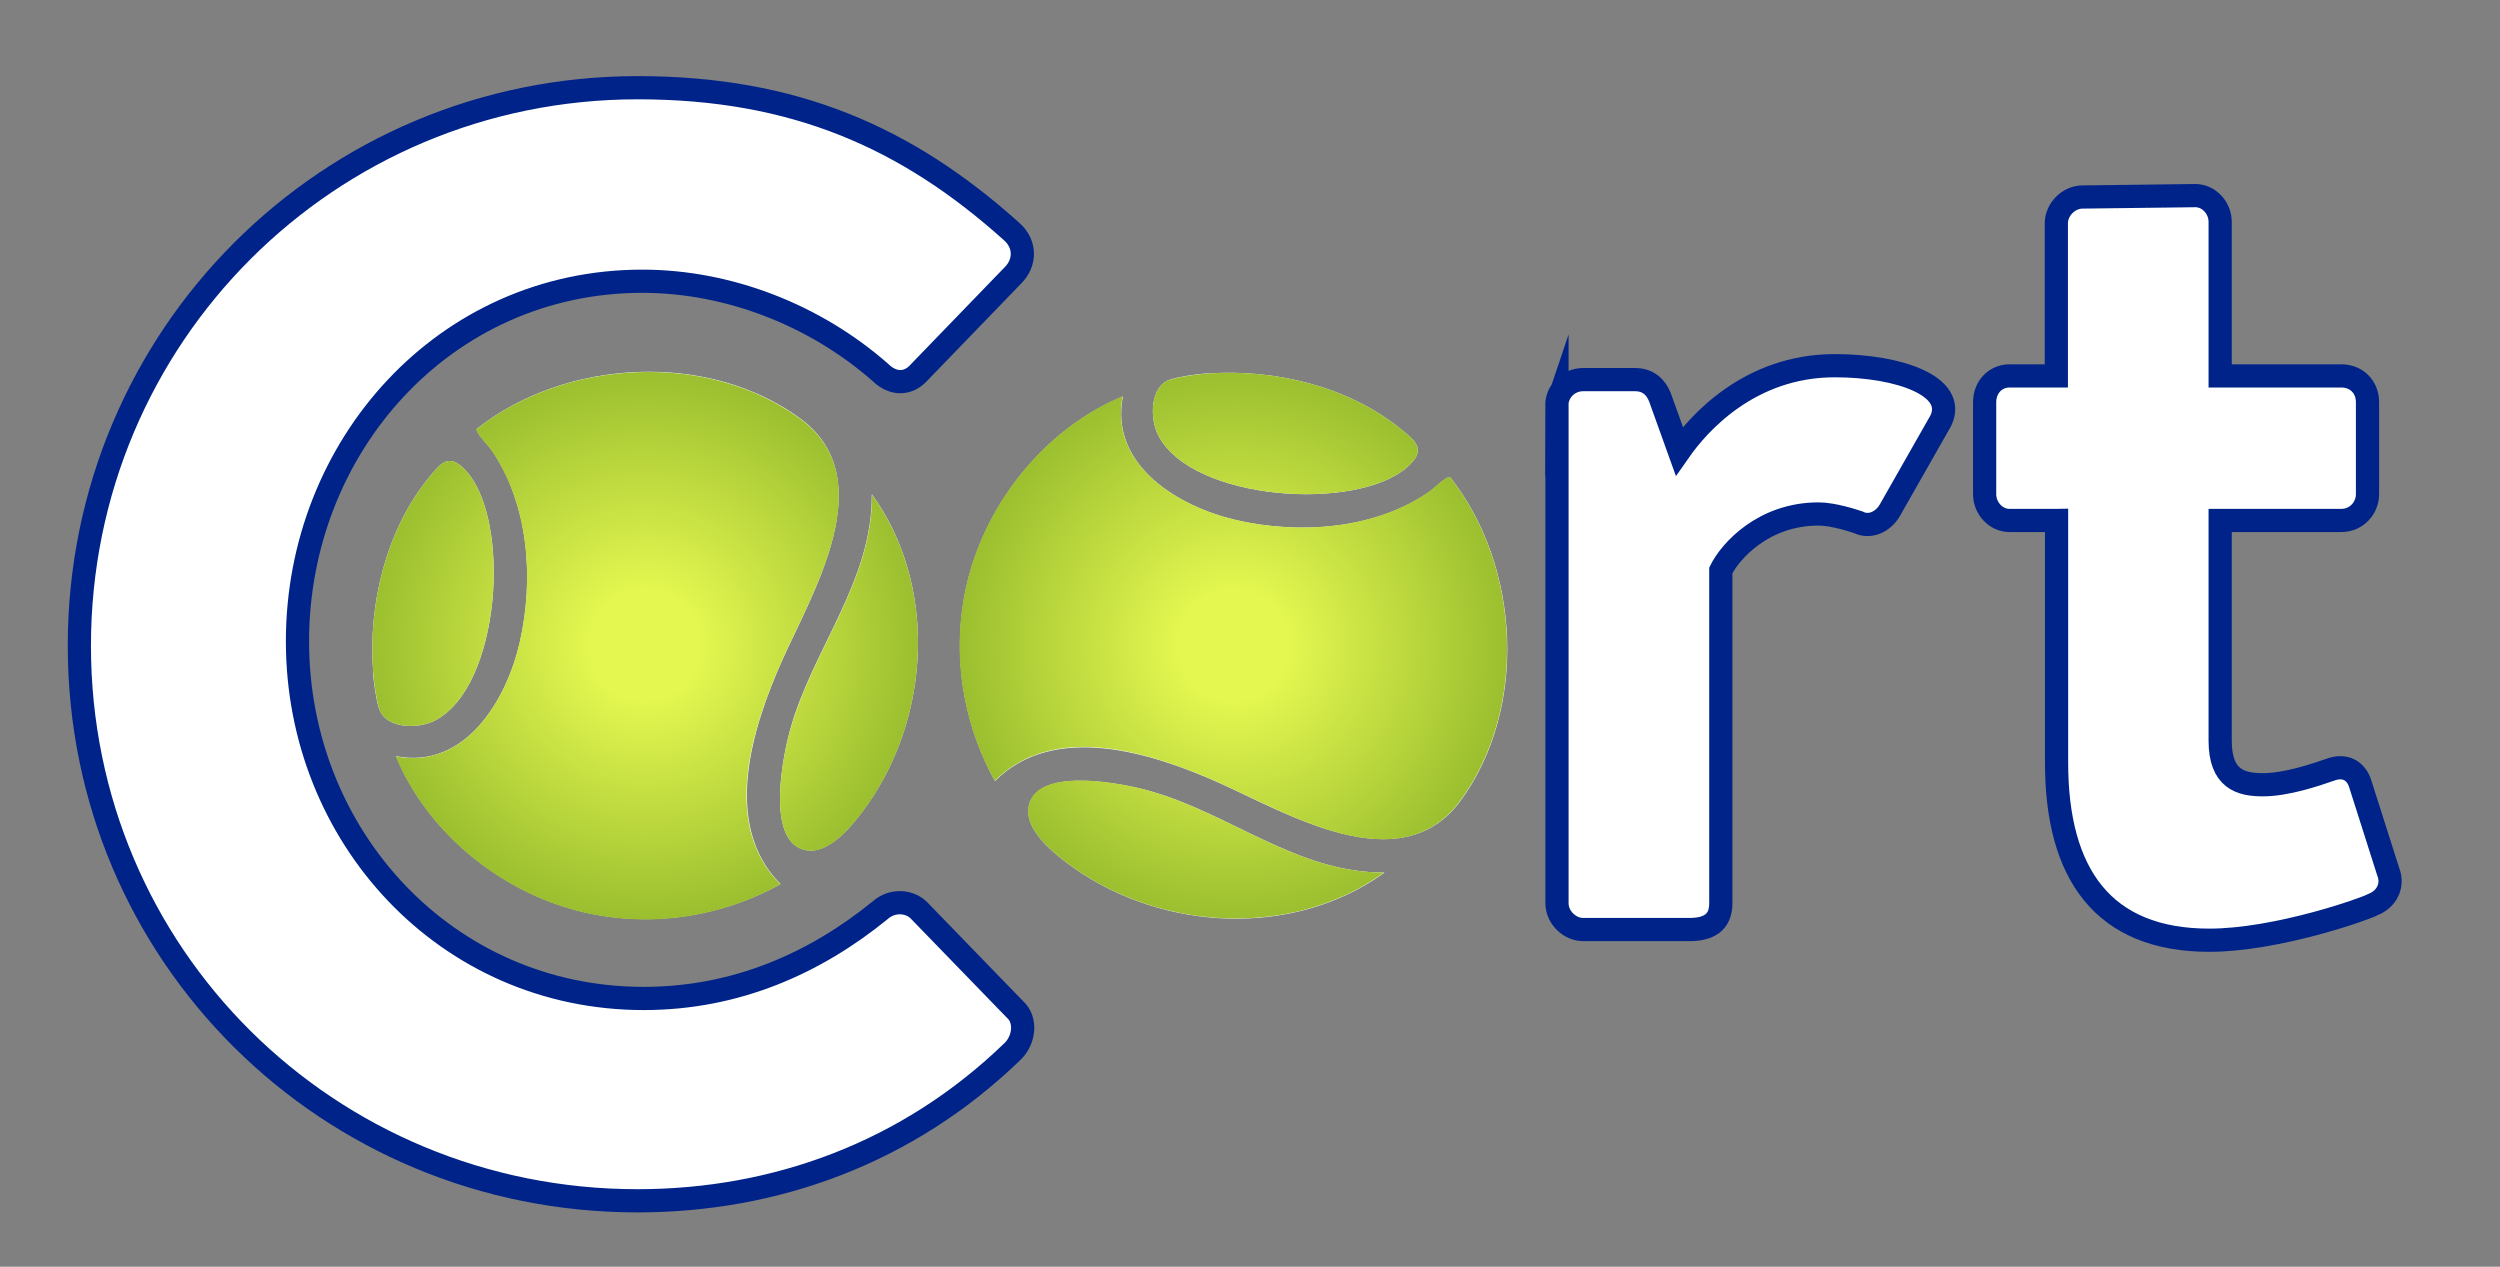
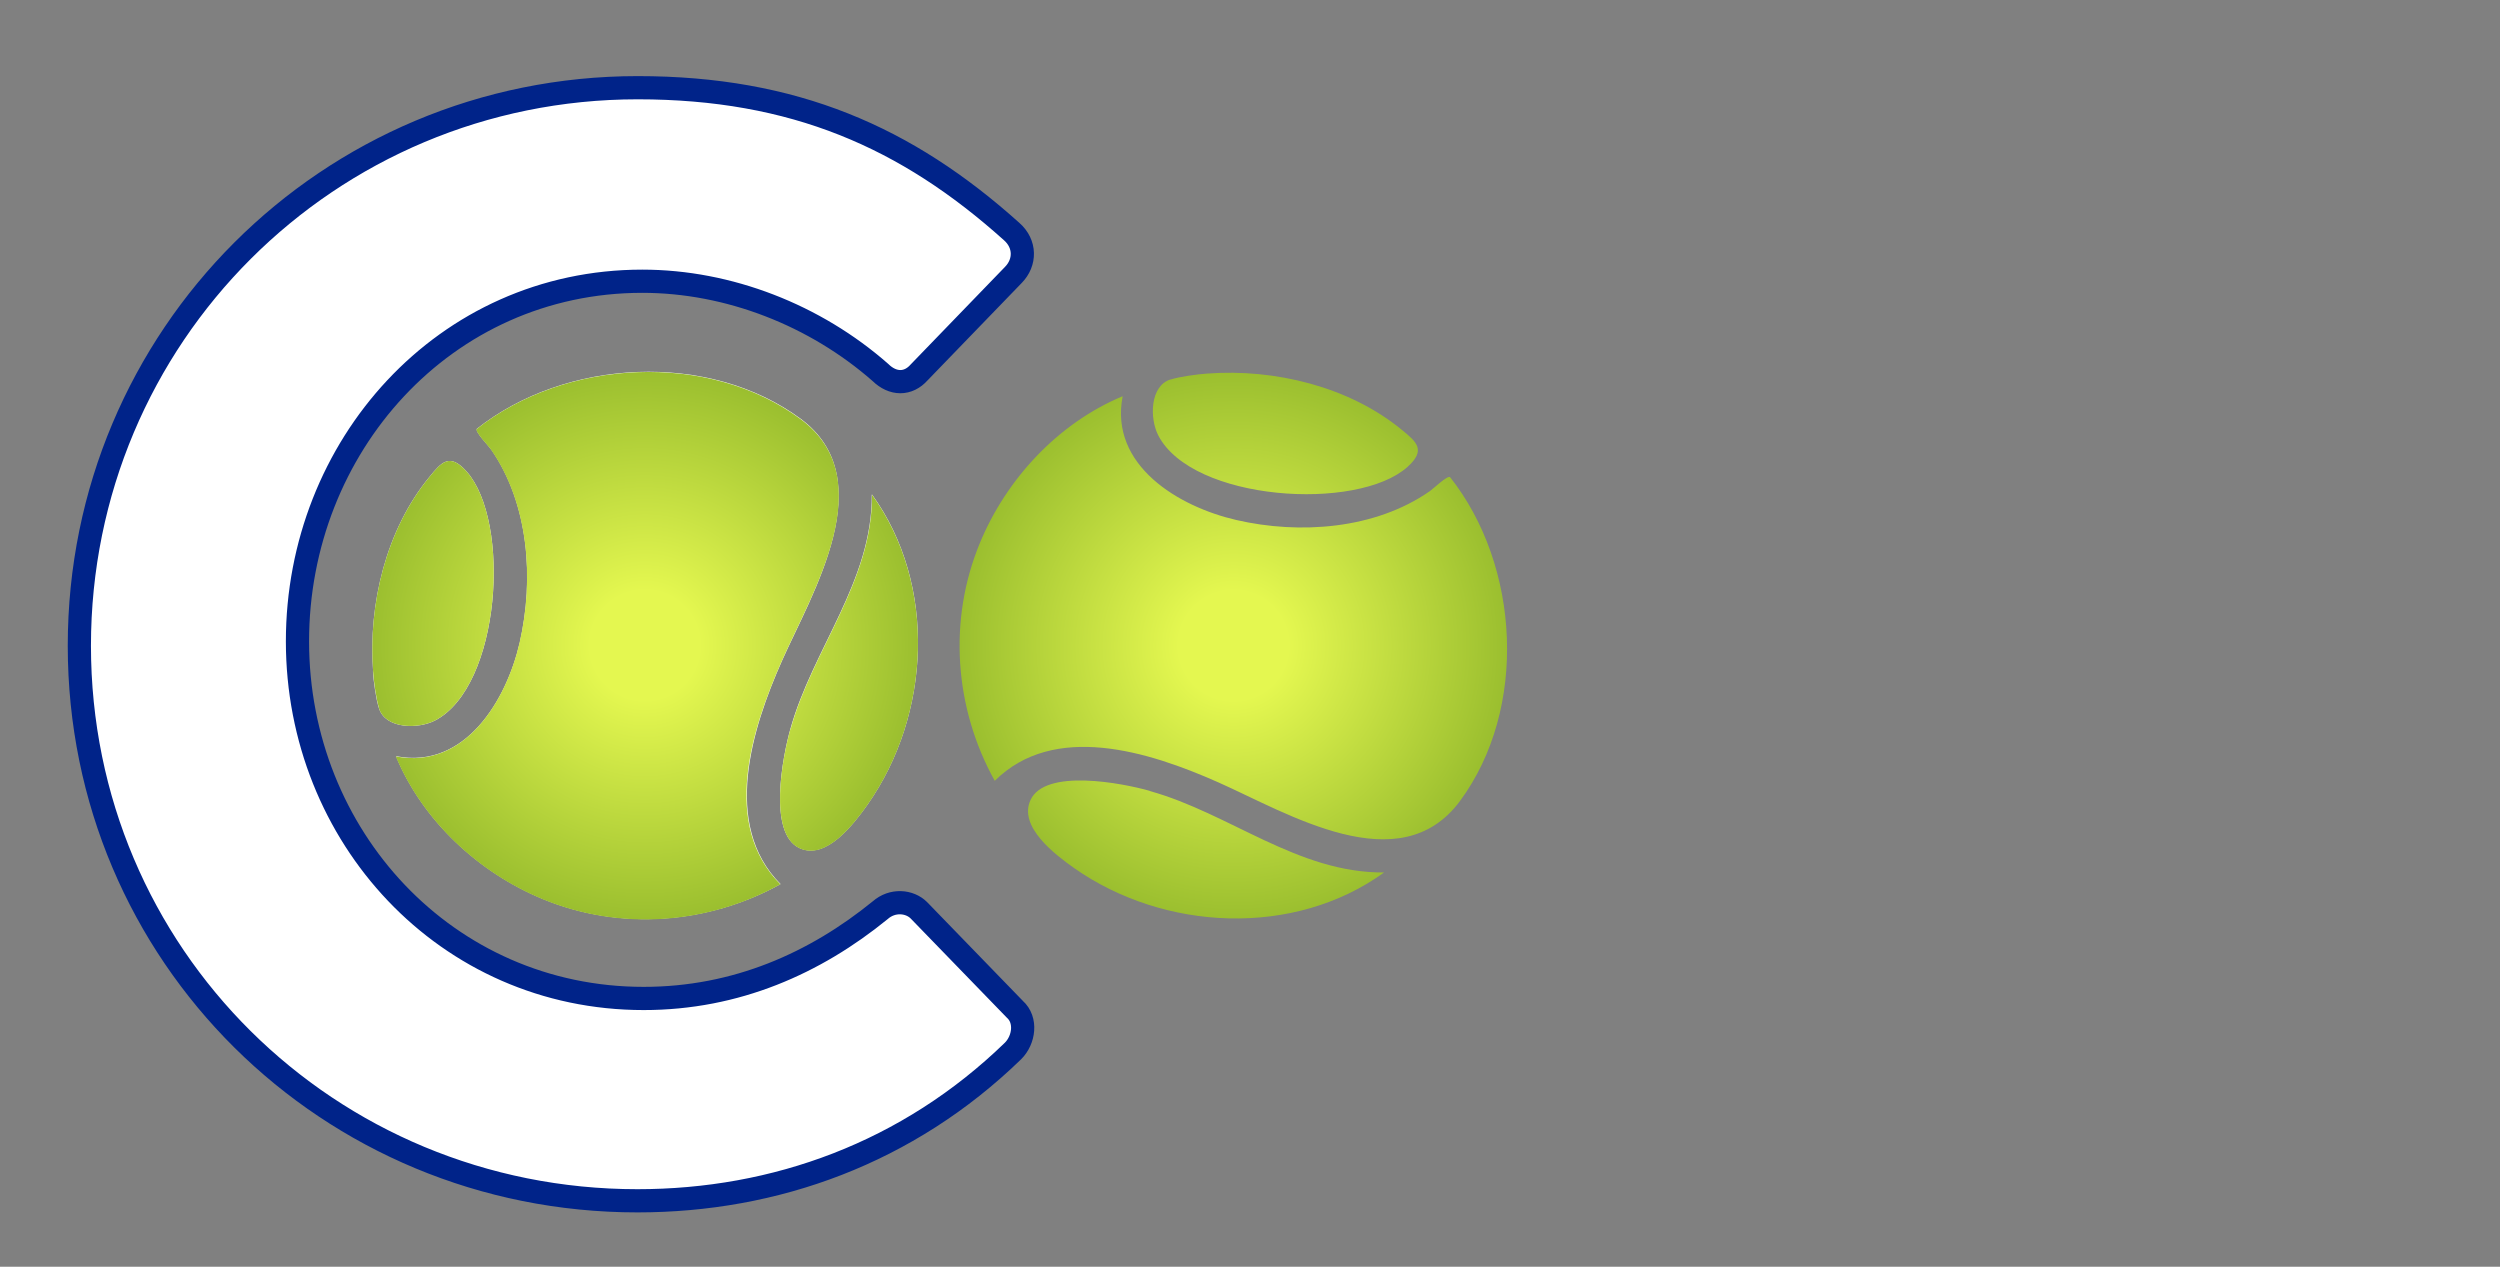
<svg xmlns="http://www.w3.org/2000/svg" xmlns:xlink="http://www.w3.org/1999/xlink" id="Layer_1" version="1.1" viewBox="0 0 107.74 54.59">
  <rect x="0" y="0" width="107.74" height="54.59" fill="#808080" stroke="none" />
  <defs>
    <style>
      .st0 {
        fill: url(#radial-gradient);
      }

      .st1, .st2 {
        fill: #fff;
      }

      .st2 {
        stroke: #002389;
        stroke-miterlimit: 10;
      }

      .st3 {
        fill: url(#radial-gradient1);
      }
    </style>
    <radialGradient id="radial-gradient" cx="53.16" cy="27.82" fx="53.16" fy="27.82" r="11.78" gradientUnits="userSpaceOnUse">
      <stop offset=".2" stop-color="#e4f750" />
      <stop offset="1" stop-color="#9bbf2f" />
    </radialGradient>
    <radialGradient id="radial-gradient1" cx="27.88" cy="28.23" fx="27.88" fy="28.23" r="11.78" gradientTransform="translate(-.44 55.69) rotate(-90)" xlink:href="#radial-gradient" />
  </defs>
  <path class="st2" d="M27.48,3.78c6.73,0,11.59,2.13,16.12,6.2.6.53.6,1.33.07,1.87l-4.06,4.2c-.47.53-1.13.53-1.67,0-2.8-2.46-6.53-3.93-10.26-3.93-8.53,0-14.86,7.13-14.86,15.52s6.4,15.39,14.92,15.39c4,0,7.4-1.53,10.19-3.8.53-.47,1.27-.4,1.67,0l4.13,4.26c.53.47.4,1.33-.07,1.8-4.53,4.4-10.26,6.46-16.19,6.46-13.32,0-24.05-10.59-24.05-23.92S14.15,3.78,27.48,3.78Z" />
-   <path class="st2" d="M67.09,17.49c0-.65.53-1.13,1.13-1.13h2.25c.53,0,.89.3,1.07.77l.83,2.31c.83-1.19,3.03-3.68,6.7-3.68,2.79,0,5.28.89,4.57,2.37l-2.19,3.85c-.3.53-.89.77-1.36.53-.18-.06-1.07-.36-1.72-.36-2.37,0-3.8,1.6-4.21,2.43v14.35c0,.83-.53,1.13-1.36,1.13h-4.57c-.59,0-1.13-.53-1.13-1.13v-21.47Z" />
-   <path class="st2" d="M88.62,22.43h-2.02c-.59,0-1.07-.53-1.07-1.13v-3.97c0-.65.47-1.13,1.07-1.13h2.02v-6.58c0-.59.53-1.13,1.13-1.13l4.86-.06c.59,0,1.07.53,1.07,1.13v6.64h5.22c.65,0,1.13.47,1.13,1.13v3.97c0,.59-.47,1.13-1.13,1.13h-5.22v9.49c0,1.66.89,1.9,1.84,1.9,1.01,0,2.25-.42,2.91-.65.65-.24,1.13.06,1.3.65l1.19,3.74c.24.59-.06,1.19-.65,1.42-.3.18-4.15,1.54-7.06,1.54-4.57,0-6.58-2.85-6.58-7.65v-10.44Z" />
  <g id="W0pE8d.tif">
    <g>
-       <path class="st1" d="M52.03,16.09c-.43.03-1.18.13-1.58.26-.9.28-.91,1.69-.53,2.42,1.47,2.83,8.58,3.29,10.74,1.35.8-.72.4-1.07-.24-1.59-2.27-1.87-5.49-2.65-8.4-2.43ZM48.38,17.09c-2.77,1.15-5,3.56-6.14,6.32-1.38,3.33-1.09,7.12.64,10.25,2.56-2.55,6.74-1.22,9.62.06s7.83,4.32,10.43.81c2.93-3.97,2.6-10.13-.43-13.96-.13-.08-.71.49-.89.62-2.35,1.63-5.59,1.85-8.32,1.23-2.48-.57-5.47-2.35-4.9-5.32ZM59.65,37.6c-3.72.03-6.65-2.55-10.1-3.51-1.17-.33-4.5-.98-5.13.4-.53,1.15,1.06,2.35,1.88,2.93,3.87,2.72,9.47,3,13.36.19Z" />
      <path class="st0" d="M48.38,17.09c-.57,2.97,2.42,4.75,4.9,5.32,2.73.63,5.97.4,8.32-1.23.18-.12.76-.69.89-.62,3.03,3.83,3.36,9.99.43,13.96-2.6,3.52-7.43.52-10.43-.81s-7.06-2.6-9.62-.06c-1.74-3.13-2.02-6.92-.64-10.25,1.14-2.76,3.37-5.16,6.14-6.32ZM49.54,34.08c-1.17-.33-4.5-.98-5.13.4-.53,1.15,1.06,2.35,1.88,2.93,3.87,2.72,9.47,3,13.36.19-3.72.03-6.65-2.55-10.1-3.51ZM50.45,16.35c-.9.28-.91,1.69-.53,2.42,1.47,2.83,8.58,3.29,10.74,1.35.8-.72.4-1.07-.24-1.59-2.27-1.87-5.49-2.65-8.4-2.43-.43.03-1.18.13-1.58.26Z" />
    </g>
  </g>
  <g id="W0pE8d.tif1" data-name="W0pE8d.tif">
    <g>
      <path class="st1" d="M16.07,28.94c.03.43.13,1.18.26,1.58.28.9,1.69.91,2.42.53,2.83-1.47,3.29-8.58,1.35-10.74-.72-.8-1.07-.4-1.59.24-1.87,2.27-2.65,5.49-2.43,8.4ZM17.07,32.6c1.15,2.77,3.56,5,6.32,6.14,3.33,1.38,7.12,1.09,10.25-.64-2.55-2.56-1.22-6.74.06-9.62s4.32-7.83.81-10.43c-3.97-2.93-10.13-2.6-13.96.43-.08.13.49.71.62.89,1.63,2.35,1.85,5.59,1.23,8.32-.57,2.48-2.35,5.47-5.32,4.9ZM37.57,21.32c.03,3.72-2.55,6.65-3.51,10.1-.33,1.17-.98,4.5.4,5.13,1.15.53,2.35-1.06,2.93-1.88,2.72-3.87,3-9.47.19-13.36Z" />
      <path class="st3" d="M17.07,32.6c2.97.57,4.75-2.42,5.32-4.9.63-2.73.4-5.97-1.23-8.32-.12-.18-.69-.76-.62-.89,3.83-3.03,9.99-3.36,13.96-.43,3.52,2.6.52,7.43-.81,10.43s-2.6,7.06-.06,9.62c-3.13,1.74-6.92,2.02-10.25.64-2.76-1.14-5.16-3.37-6.32-6.14ZM34.06,31.43c-.33,1.17-.98,4.5.4,5.13,1.15.53,2.35-1.06,2.93-1.88,2.72-3.87,3-9.47.19-13.36.03,3.72-2.55,6.65-3.51,10.1ZM16.33,30.52c.28.9,1.69.91,2.42.53,2.83-1.47,3.29-8.58,1.35-10.74-.72-.8-1.07-.4-1.59.24-1.87,2.27-2.65,5.49-2.43,8.4.03.43.13,1.18.26,1.58Z" />
    </g>
  </g>
</svg>